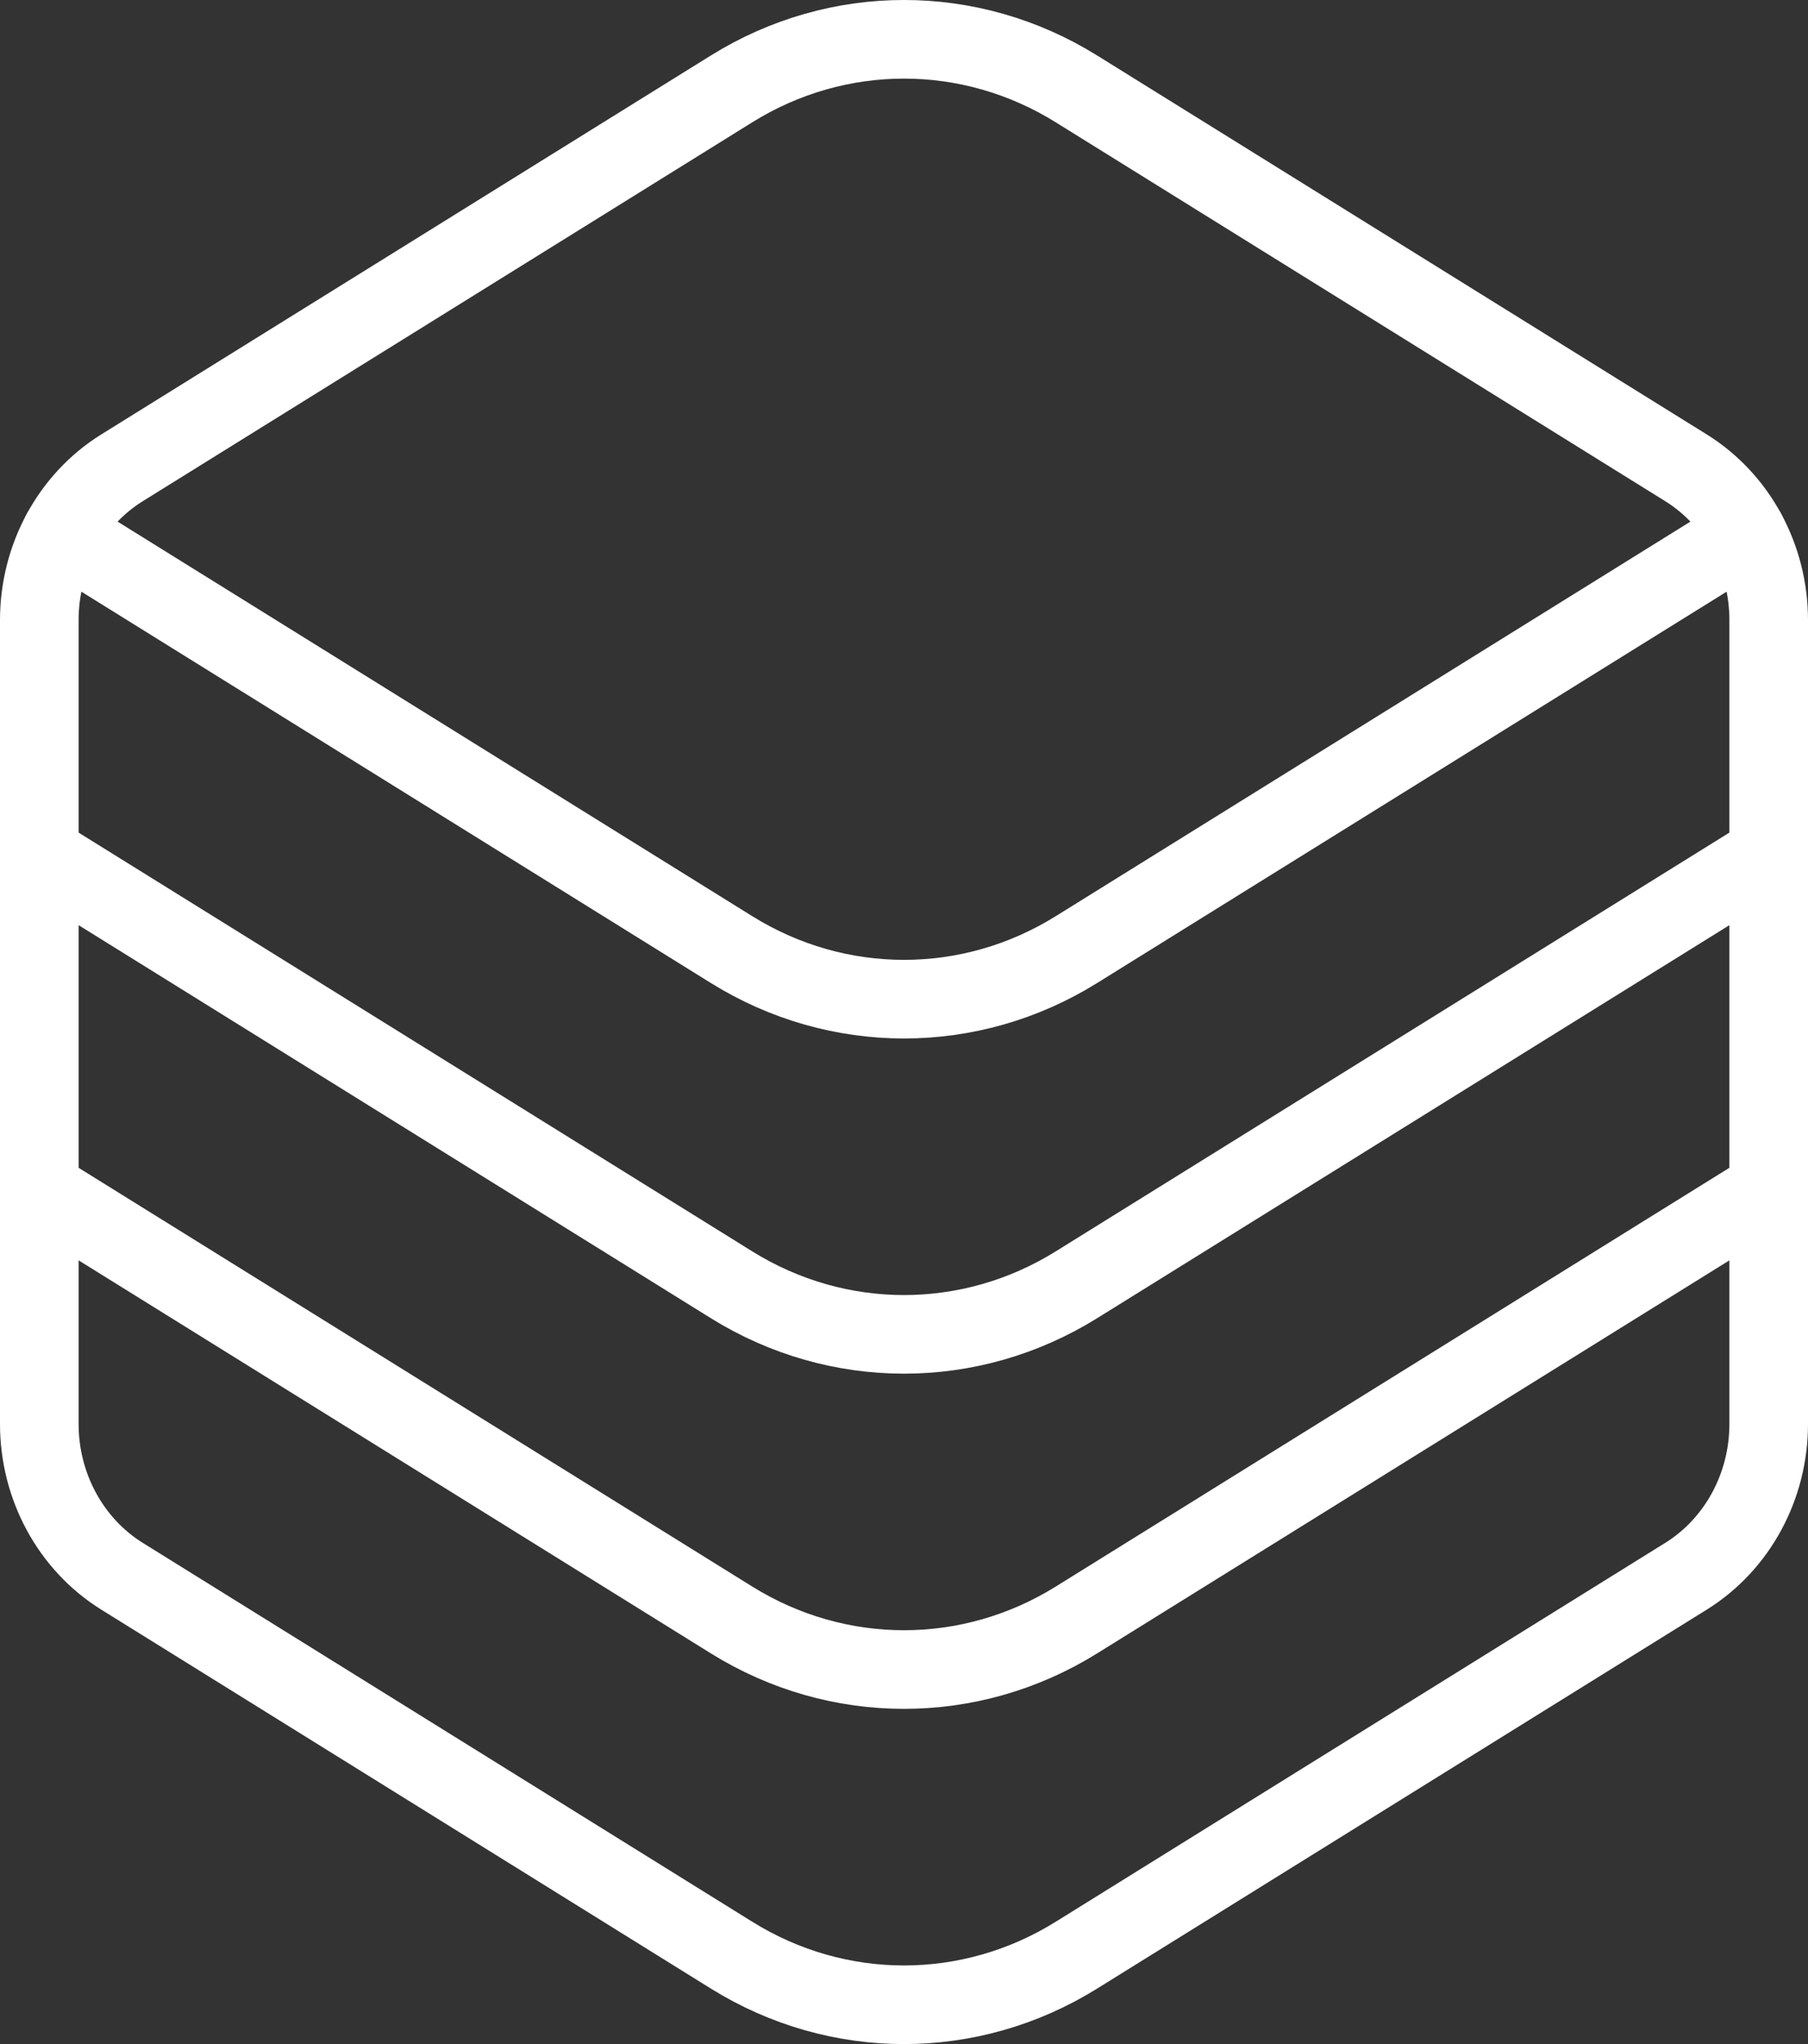
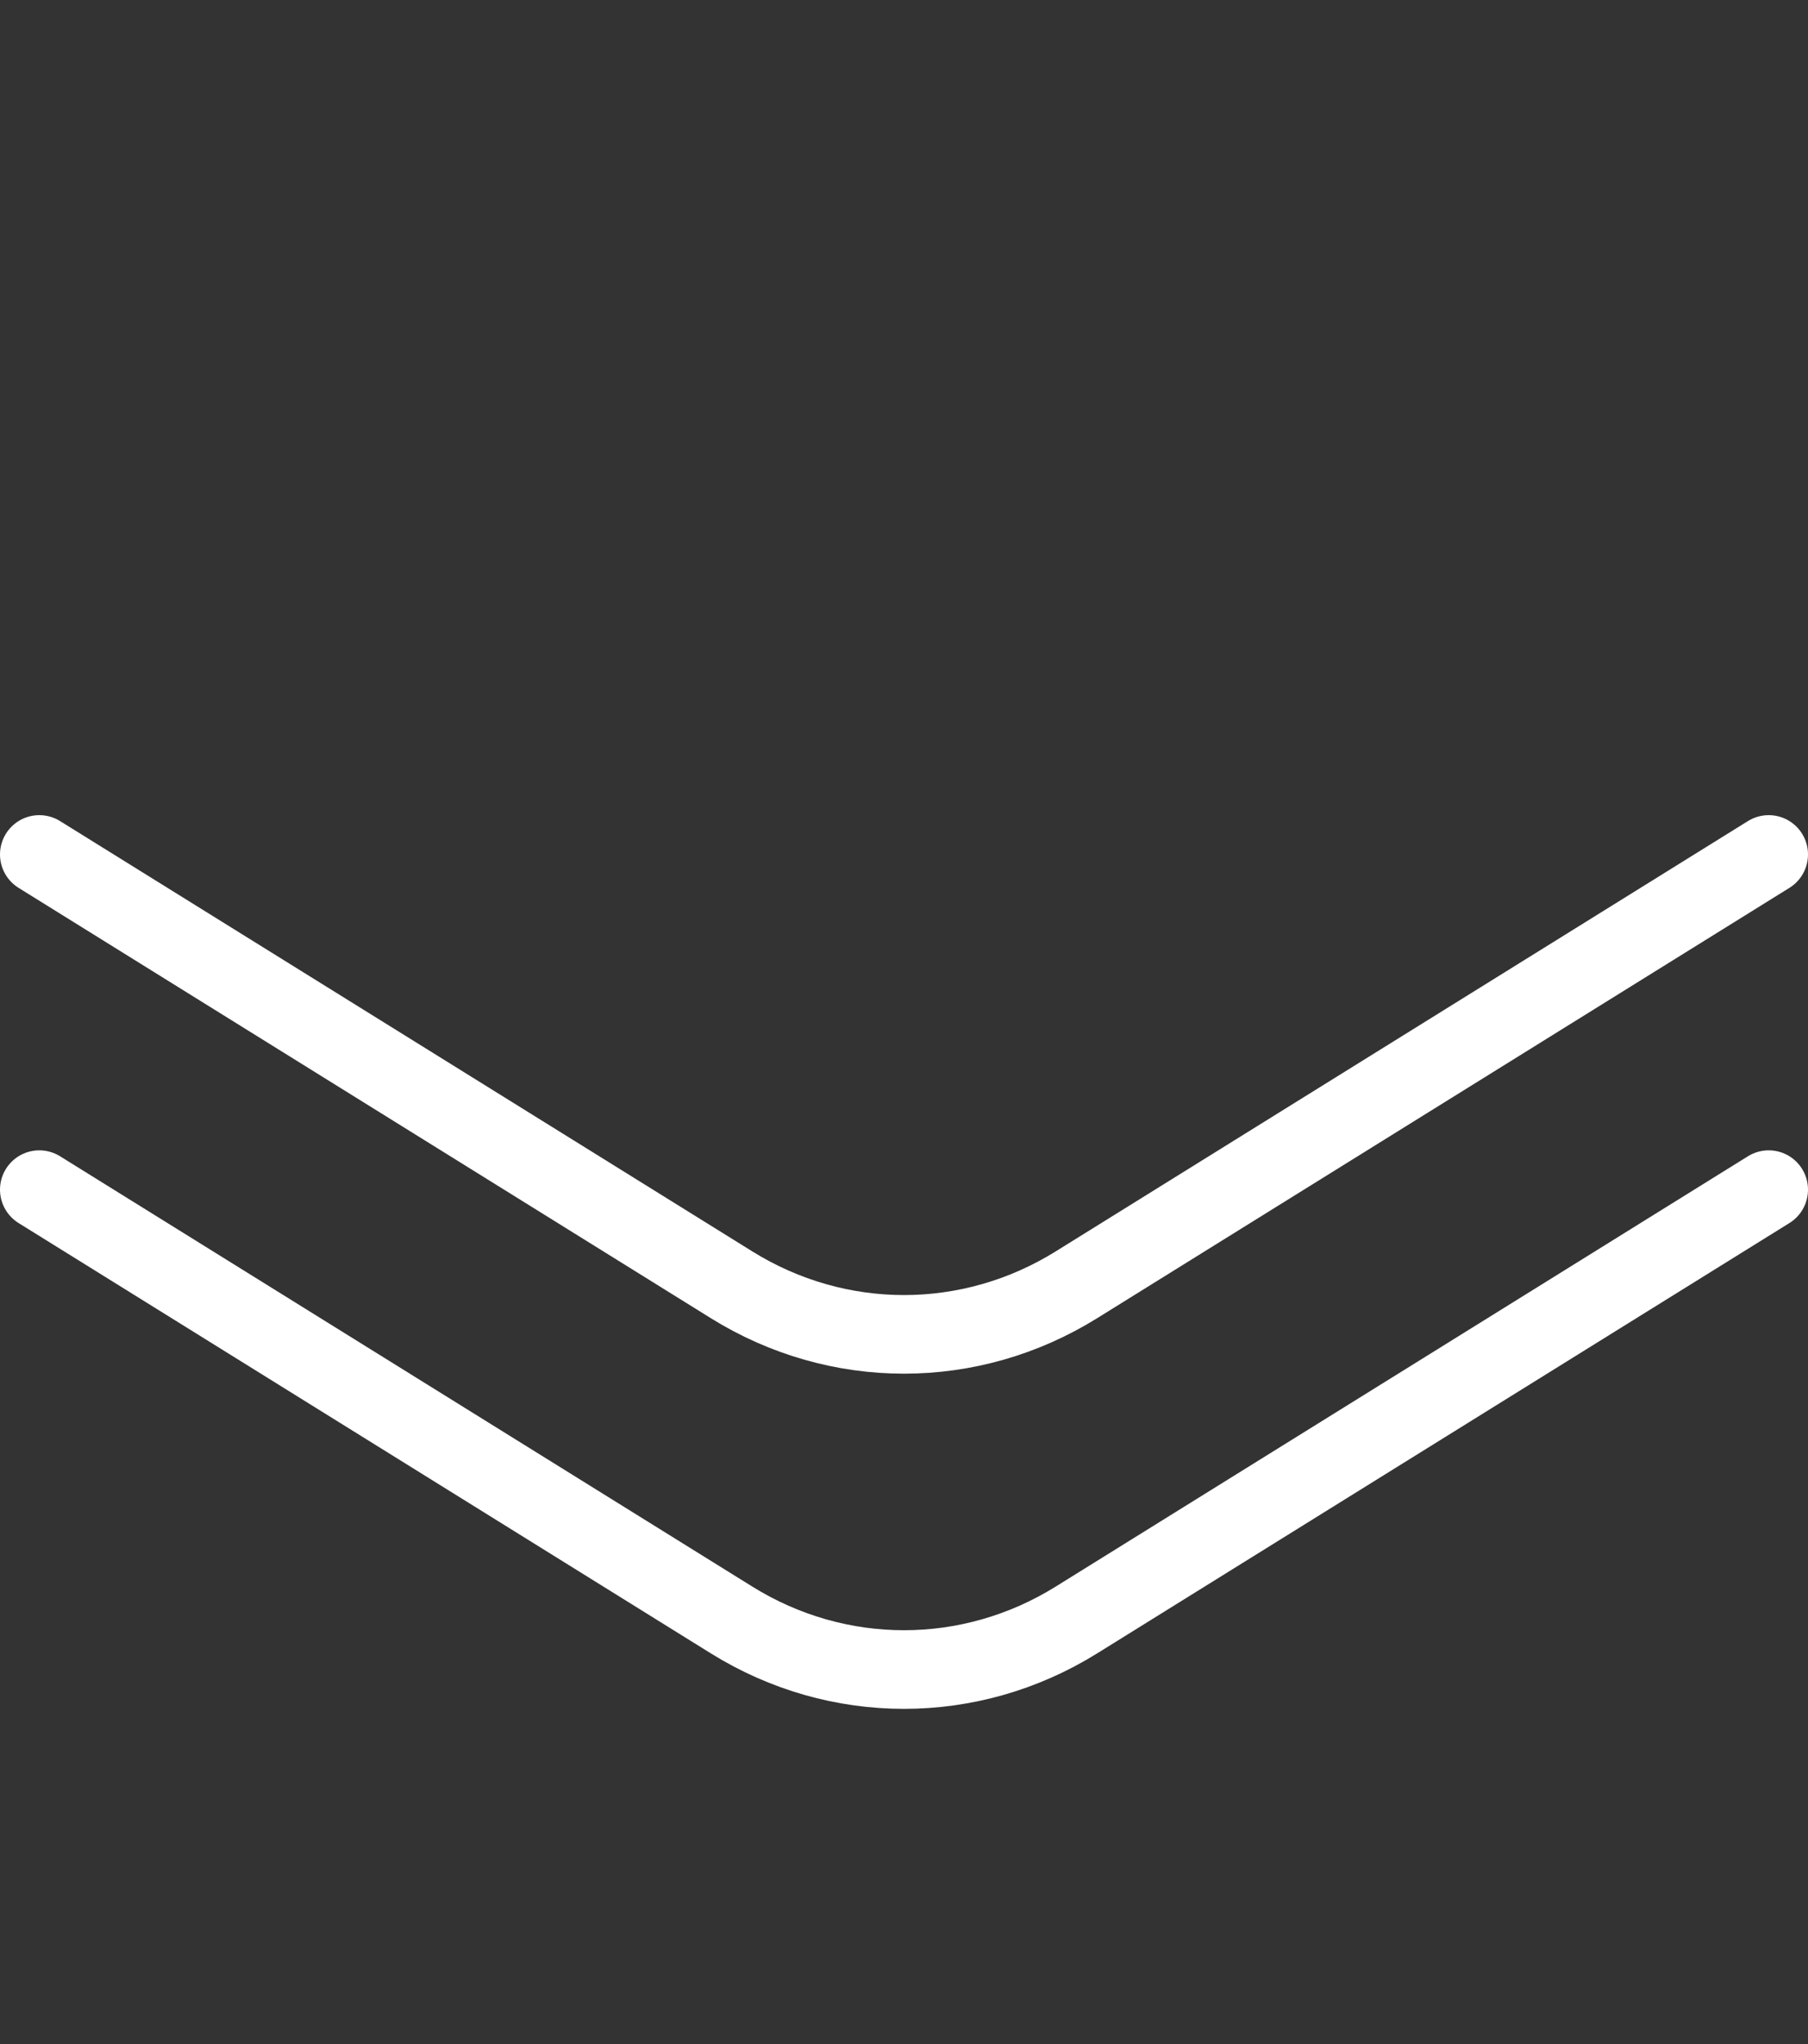
<svg xmlns="http://www.w3.org/2000/svg" width="46px" height="52px" viewBox="0 0 46 52" version="1.1">
  <rect x="0" y="0" width="46" height="52" fill="#333333" stroke="none" />
  <title>database-table</title>
  <g id="Homepage" stroke="none" stroke-width="1" fill="none" fill-rule="evenodd" stroke-linecap="round" stroke-linejoin="round">
    <g id="Tier-2_Homepage-unselected-graphic" transform="translate(-1182, -552)" stroke="#FFFFFF" stroke-width="2">
      <g id="0.-Wheel-Graphic" transform="translate(740, 238)">
        <g id="Group-17" transform="translate(0, 33.88)">
          <g id="Group-5" transform="translate(111, 71.12)">
            <g id="database-table" transform="translate(332, 210)">
              <g id="Group" transform="translate(0, 12.556)">
                <path d="M5.45696821e-12,16.708 L5.45696821e-12,16.708 L5.45696821e-12,16.708 L17.612,27.655 C20.317,29.337 23.683,29.337 26.388,27.655 L44,16.708" id="Path" />
                <path d="M0,8.181 L0,8.181 L0,8.181 L17.612,19.128 C20.317,20.81 23.683,20.81 26.388,19.128 L44,8.181" id="Path" />
-                 <path d="M0.558,0 L17.612,10.601 C20.317,12.283 23.683,12.283 26.388,10.601 L43.442,0" id="Path" />
              </g>
-               <path d="M0,14.775 C0,13.184 0.8,11.712 2.104,10.901 L17.612,1.262 C20.317,-0.421 23.683,-0.421 26.388,1.262 L41.896,10.901 C43.2,11.712 44,13.184 44,14.775 L44,35.225 C44,36.816 43.2,38.288 41.896,39.099 L26.388,48.738 C23.683,50.421 20.317,50.421 17.612,48.738 L2.104,39.099 C0.8,38.288 0,36.816 0,35.225 L0,14.775 Z" id="Path" />
            </g>
          </g>
        </g>
      </g>
    </g>
  </g>
</svg>